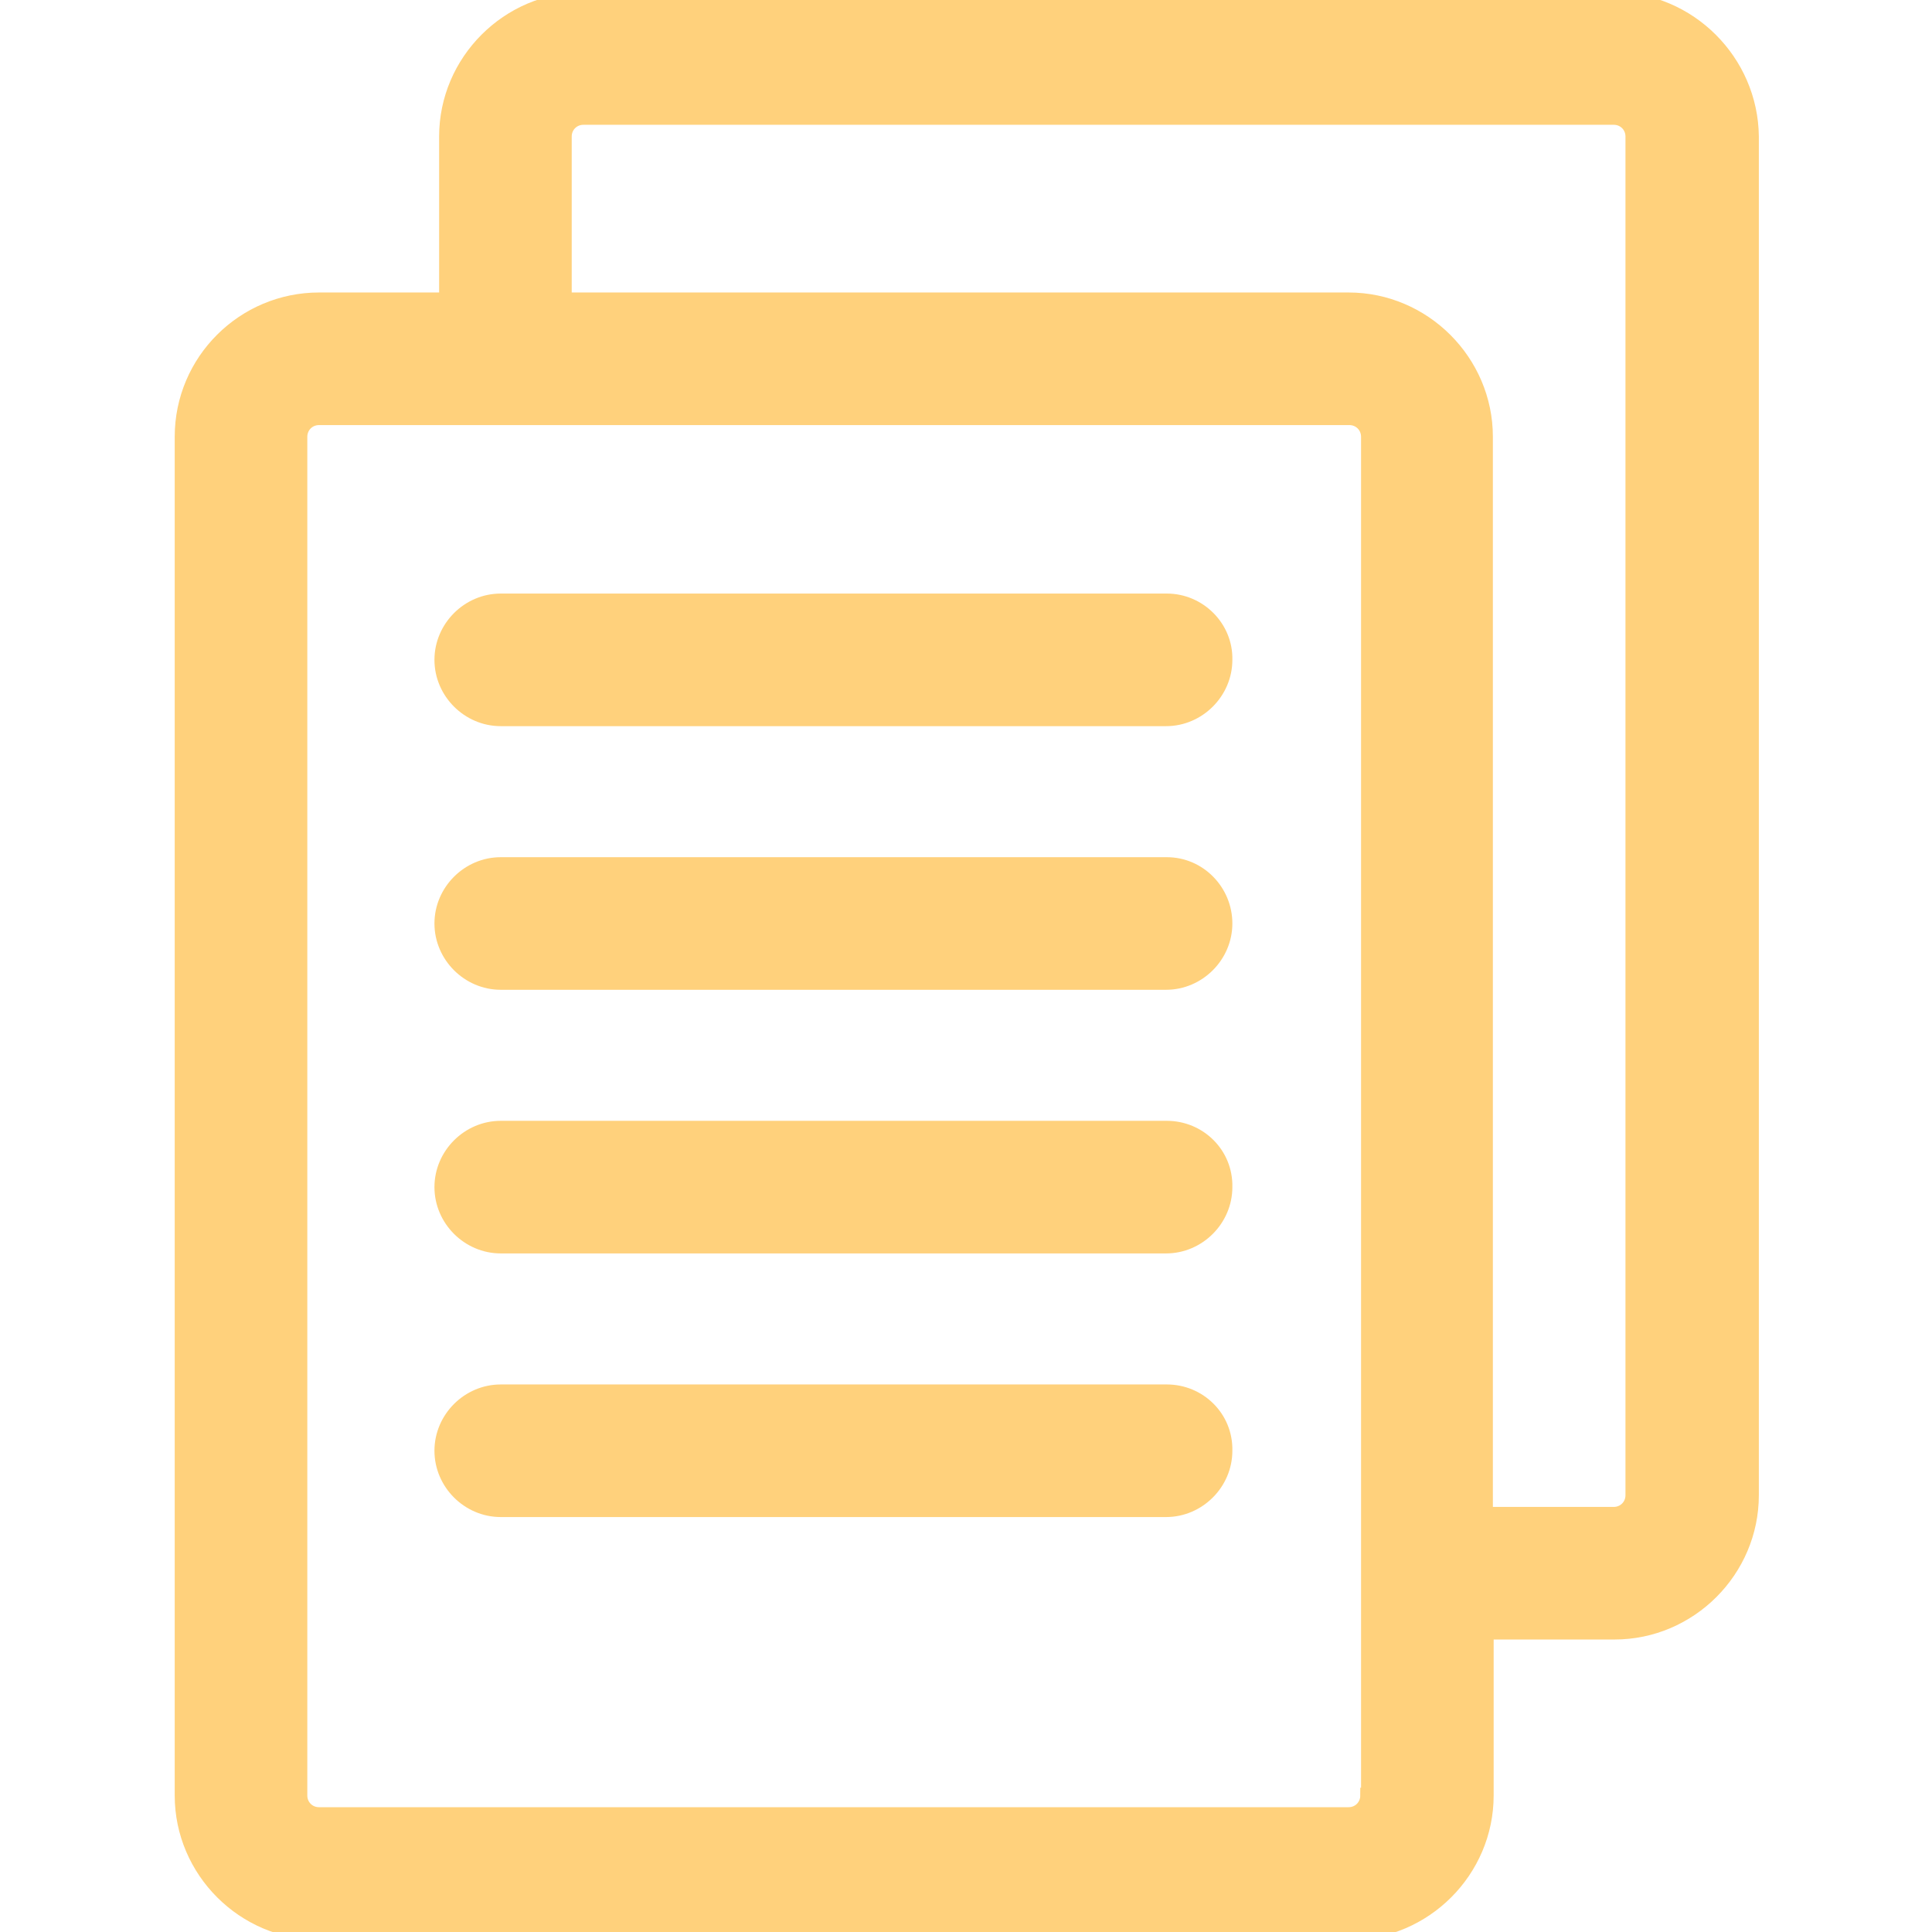
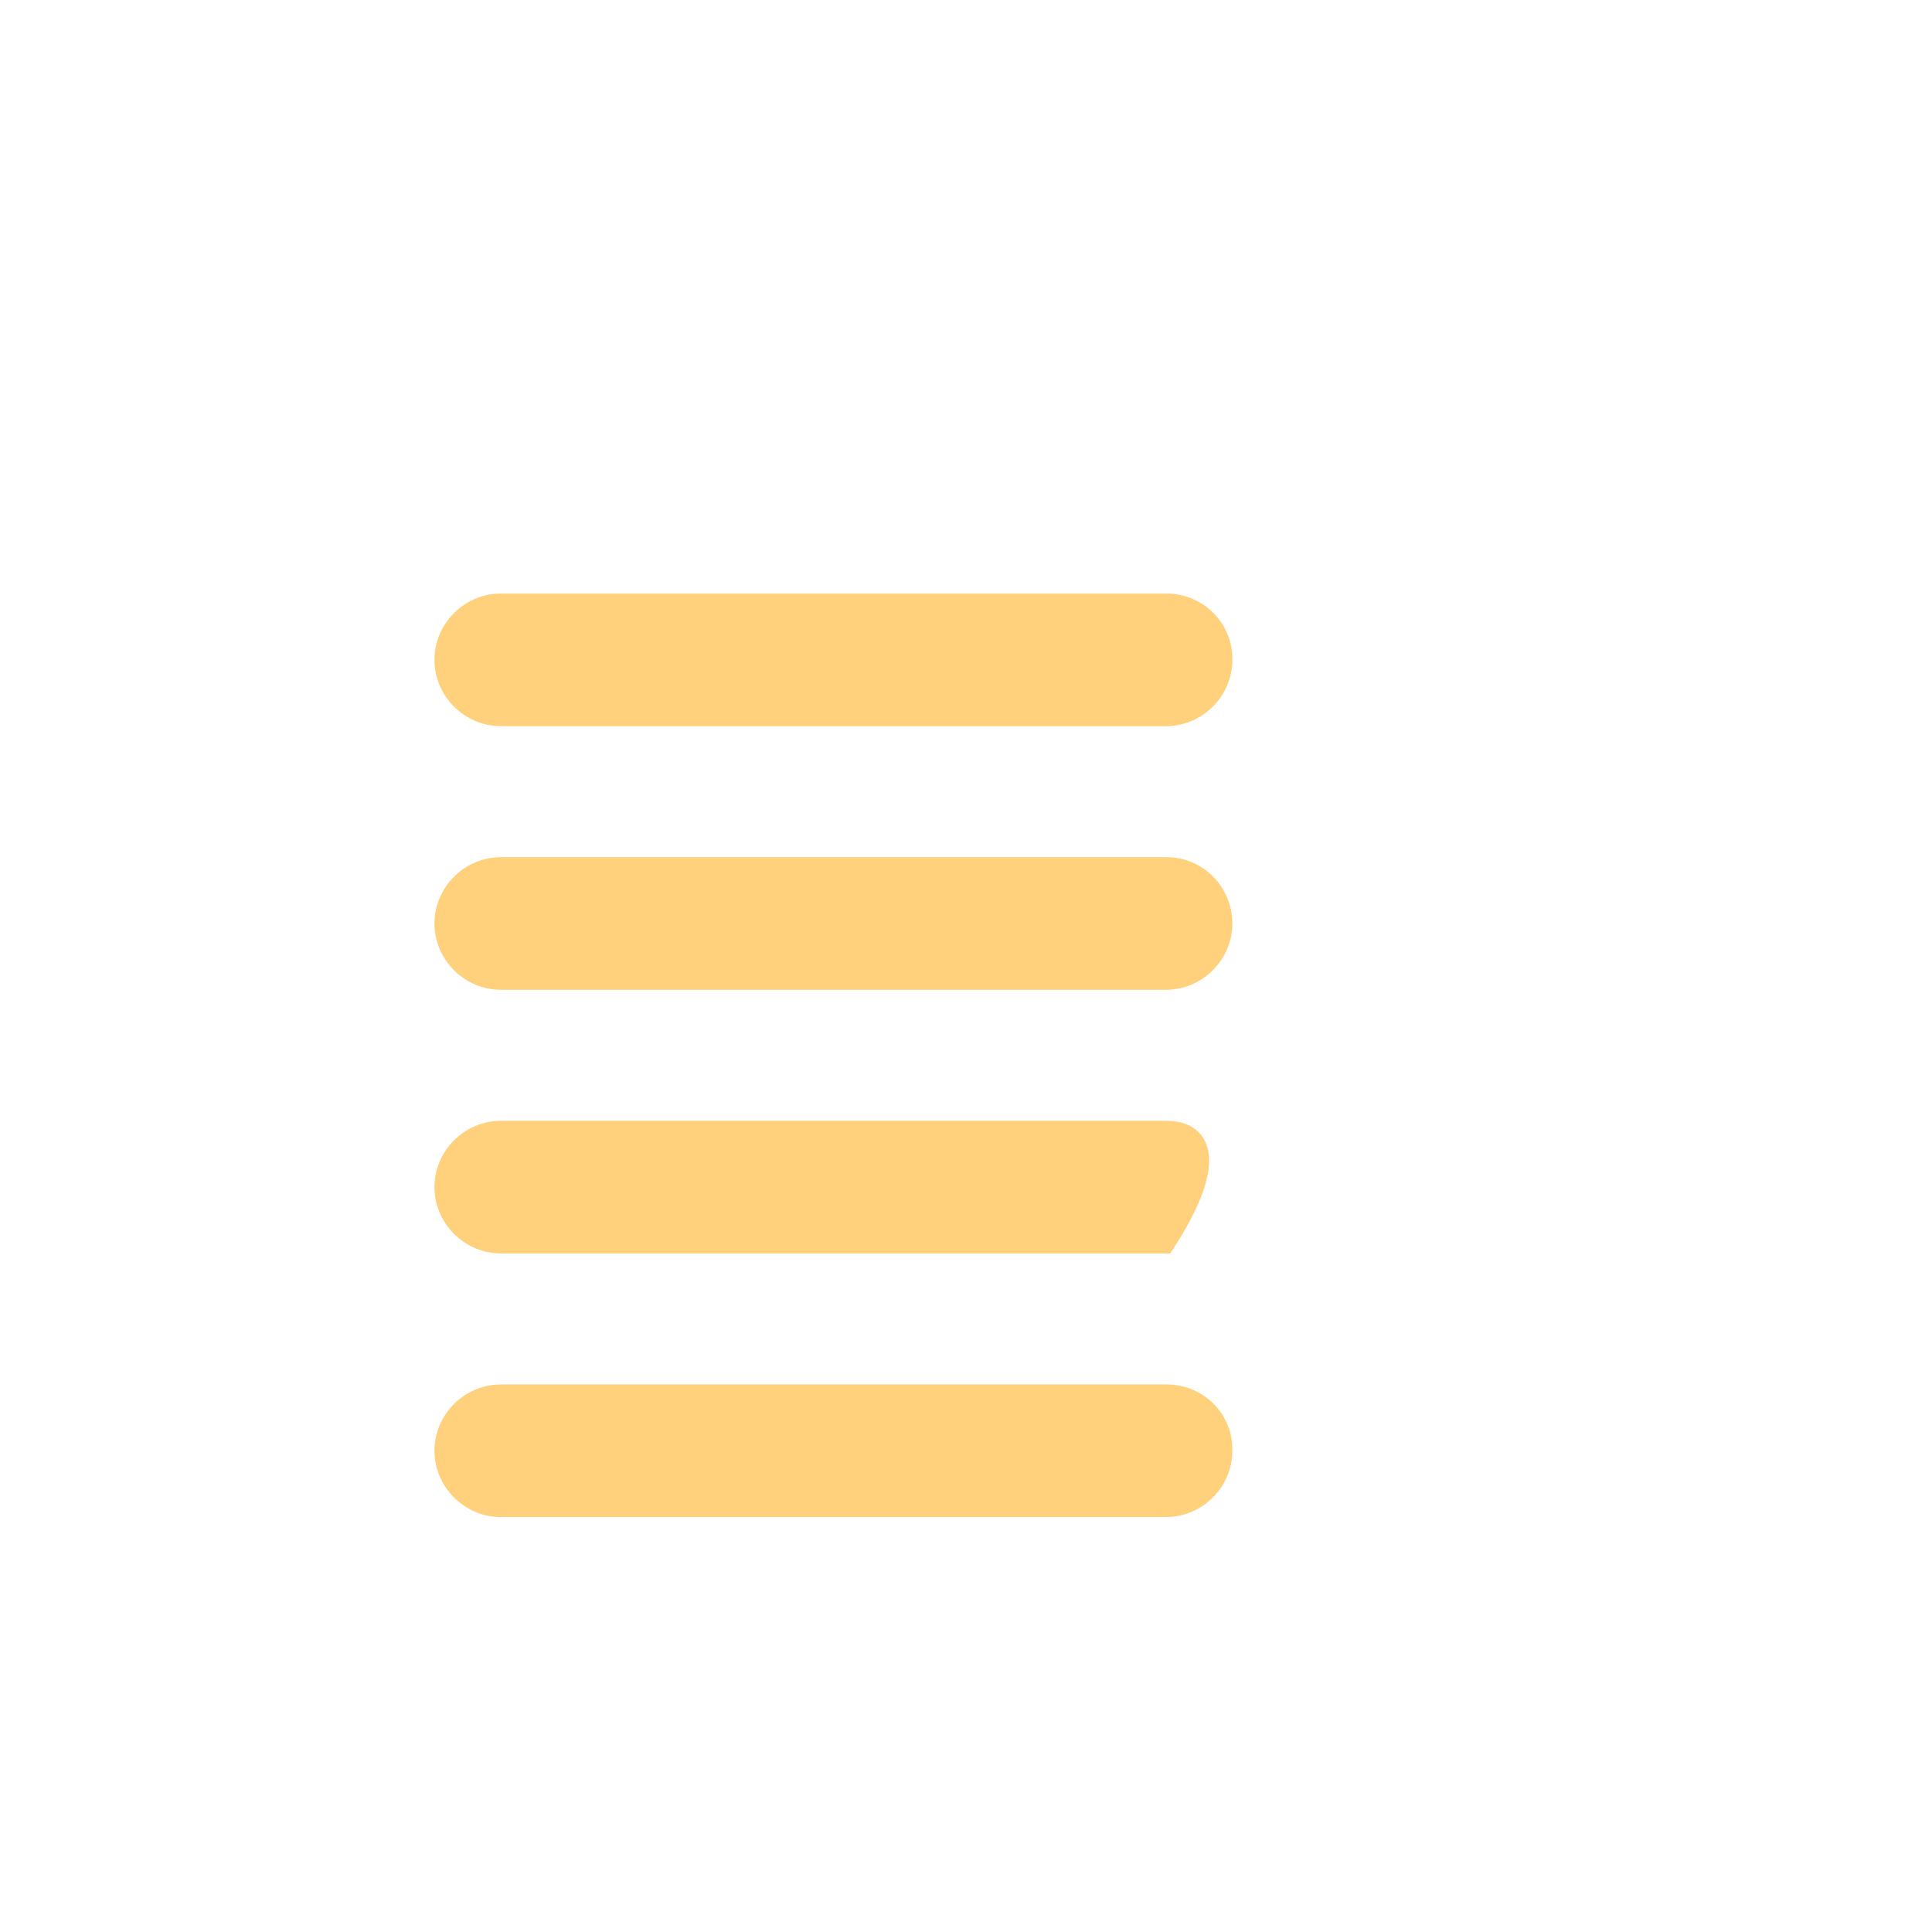
<svg xmlns="http://www.w3.org/2000/svg" version="1.1" id="Capa_1" x="0px" y="0px" viewBox="0 0 247.7 247.7" style="enable-background:new 0 0 247.7 247.7;" xml:space="preserve">
  <style type="text/css">
	.st0{fill:#FFD17C;stroke:#FFD17C;stroke-width:2;stroke-miterlimit:10;}
</style>
  <g>
-     <path class="st0" d="M206.9,0H74.8c-9.6,0-17.5,7.9-17.5,17.5v21H40.9c-9.6,0-17.5,7.8-17.5,17.5v174.2c0,9.6,7.9,17.5,17.5,17.5   h132.1c9.6,0,17.5-7.9,17.5-17.5v-21h16.5c9.6,0,17.5-7.9,17.5-17.5V17.5C224.4,7.9,216.5,0,206.9,0z M175.4,230.2   c0,1.4-1.1,2.5-2.5,2.5H40.9c-1.4,0-2.5-1.1-2.5-2.5V56c0-1.4,1.1-2.5,2.5-2.5h132.1c1.4,0,2.5,1.1,2.5,2.5V230.2z M209.4,191.7   c0,1.4-1.1,2.5-2.5,2.5h-16.5V56c0-9.6-7.9-17.5-17.5-17.5H72.3v-21c0-1.4,1.1-2.5,2.5-2.5h132.1c1.4,0,2.5,1.1,2.5,2.5V191.7z" />
    <path class="st0" d="M149.6,77.1H64.2c-4.1,0-7.5,3.4-7.5,7.5s3.4,7.5,7.5,7.5h85.3c4.1,0,7.5-3.4,7.5-7.5   C157.1,80.5,153.7,77.1,149.6,77.1z" />
    <path class="st0" d="M149.6,110.9H64.2c-4.1,0-7.5,3.4-7.5,7.5s3.4,7.5,7.5,7.5h85.3c4.1,0,7.5-3.4,7.5-7.5   S153.7,110.9,149.6,110.9z" />
-     <path class="st0" d="M149.6,144.7H64.2c-4.1,0-7.5,3.4-7.5,7.5s3.4,7.5,7.5,7.5h85.3c4.1,0,7.5-3.4,7.5-7.5   C157.1,148,153.7,144.7,149.6,144.7z" />
+     <path class="st0" d="M149.6,144.7H64.2c-4.1,0-7.5,3.4-7.5,7.5s3.4,7.5,7.5,7.5h85.3C157.1,148,153.7,144.7,149.6,144.7z" />
    <path class="st0" d="M149.6,178.5H64.2c-4.1,0-7.5,3.4-7.5,7.5s3.4,7.5,7.5,7.5h85.3c4.1,0,7.5-3.4,7.5-7.5   C157.1,181.8,153.7,178.5,149.6,178.5z" />
  </g>
</svg>